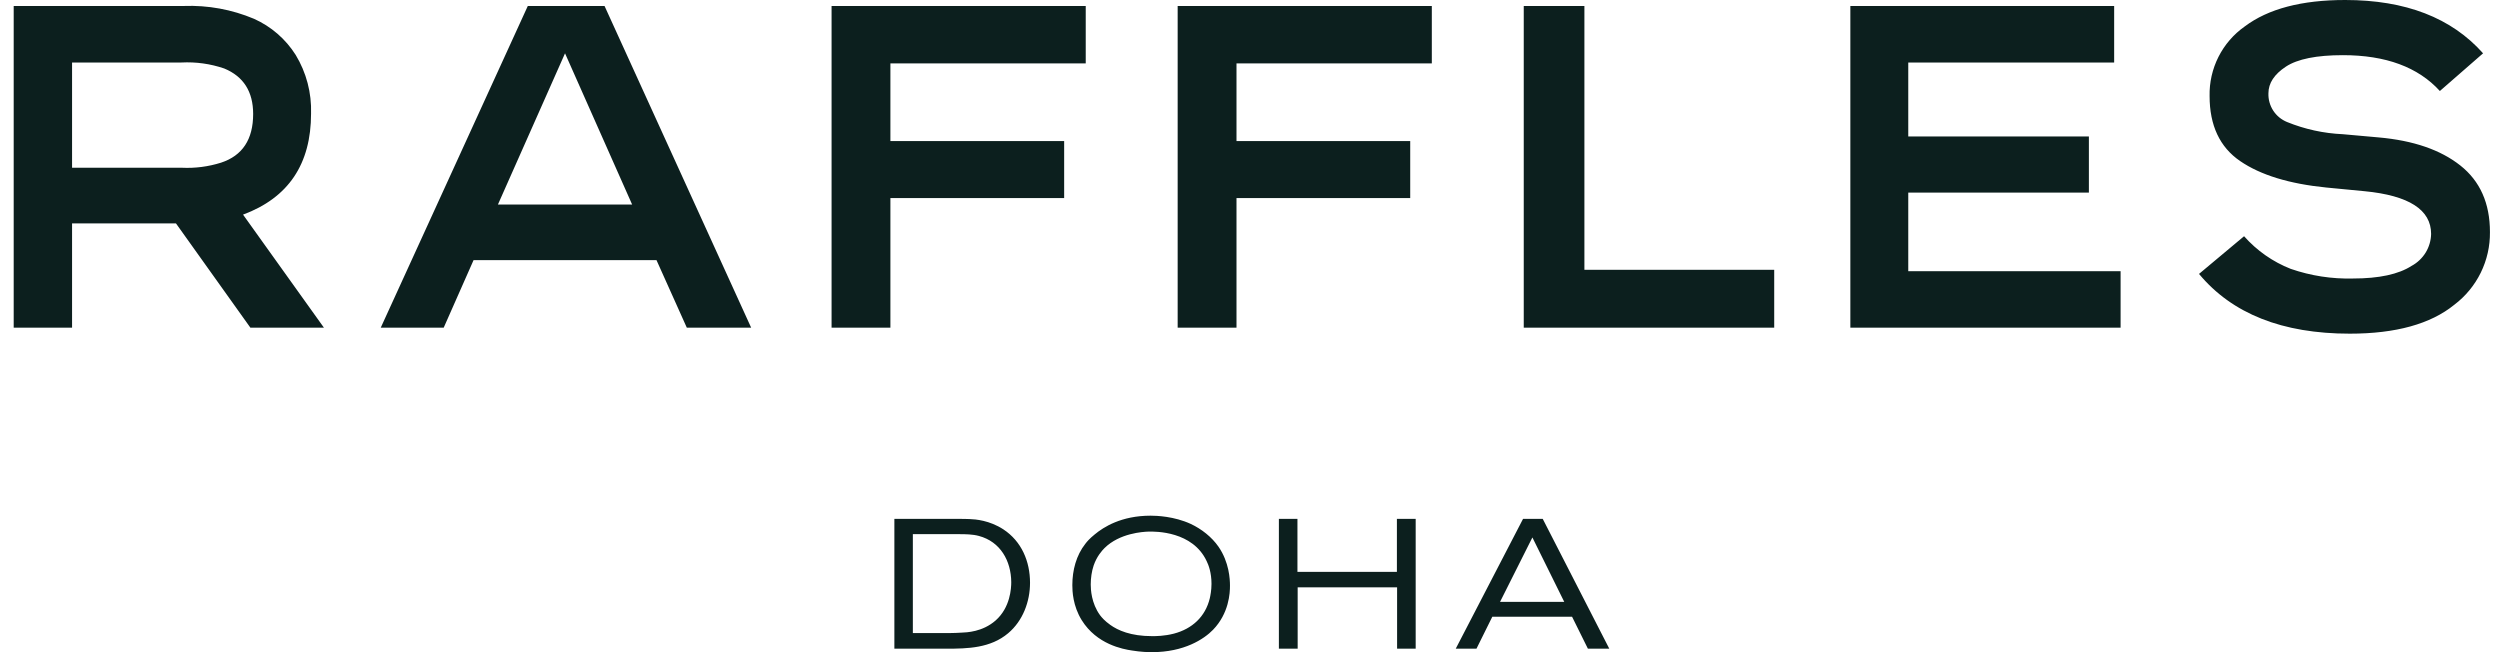
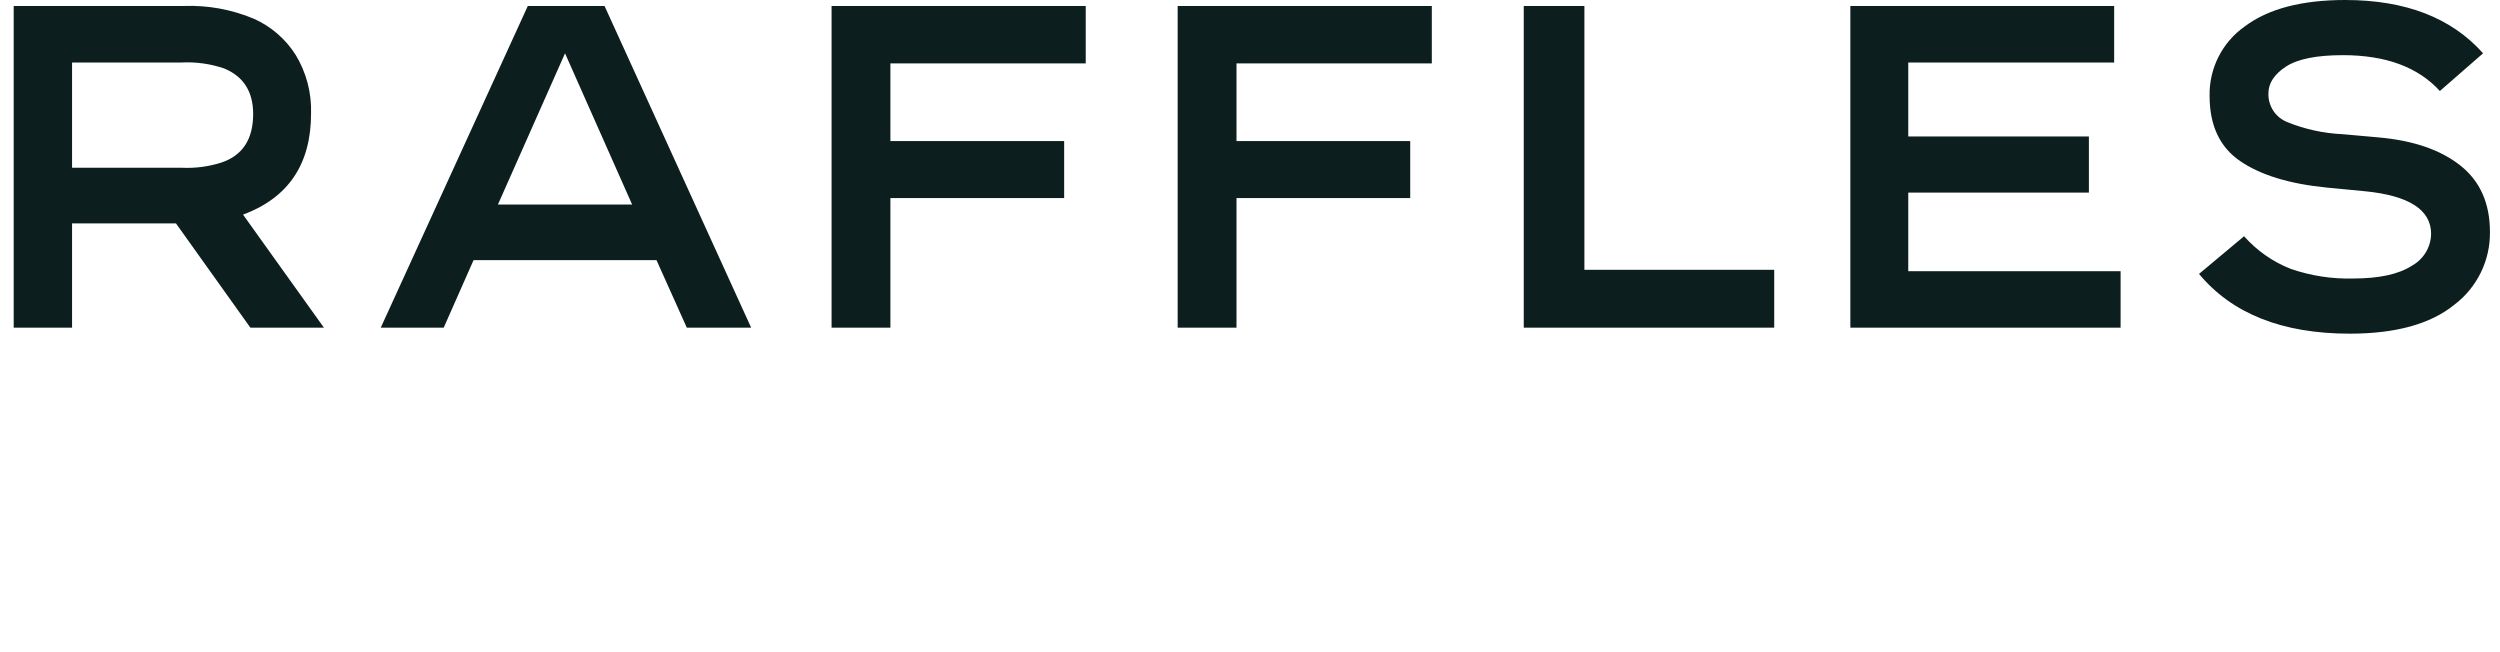
<svg xmlns="http://www.w3.org/2000/svg" width="92" height="24" viewBox="0 0 92 24" fill="none">
  <path d="M11.447 4.178C11.471 3.419 11.274 2.67 10.881 2.021C10.512 1.437 9.98 0.976 9.35 0.693C8.532 0.348 7.649 0.187 6.762 0.22H0.504V12.059H2.652V8.22H6.475L9.215 12.059H11.921L8.944 7.898C10.613 7.279 11.447 6.038 11.447 4.178ZM8.132 5.987C7.668 6.133 7.181 6.196 6.695 6.173H2.652V2.3H6.678C7.211 2.273 7.745 2.347 8.251 2.52C8.961 2.813 9.316 3.372 9.316 4.194C9.316 5.131 8.922 5.728 8.132 5.987ZM19.423 0.22L14.011 12.059H16.328L17.427 9.573H24.159L25.275 12.059H27.643L22.247 0.22H19.423ZM18.324 7.526L20.793 1.962L23.262 7.526H18.324ZM30.602 0.22H39.955V2.334H32.767V5.192H39.161V7.29H32.767V12.059H30.602L30.602 0.22ZM43.338 0.22H52.691V2.334H45.503V5.192H51.896V7.29H45.503V12.059H43.338V0.22ZM58.306 9.928H65.291V12.059H56.074V0.22H58.306V9.928ZM70.224 9.979H78.038V12.059H68.093V0.22H77.801V2.3H70.224V5.023H76.871V7.087H70.224V9.979ZM91.63 8.541C91.636 9.058 91.52 9.569 91.293 10.033C91.065 10.497 90.732 10.902 90.32 11.214C89.446 11.924 88.163 12.279 86.472 12.279C83.991 12.279 82.142 11.546 80.924 10.08L82.582 8.693C83.051 9.223 83.639 9.635 84.298 9.894C85.035 10.149 85.811 10.269 86.59 10.249C87.548 10.249 88.267 10.094 88.747 9.784C88.96 9.669 89.138 9.5 89.265 9.294C89.391 9.087 89.46 8.851 89.465 8.609C89.465 7.718 88.648 7.194 87.013 7.036L85.609 6.901C84.245 6.765 83.188 6.441 82.438 5.928C81.688 5.415 81.313 4.617 81.313 3.535C81.302 3.034 81.415 2.539 81.64 2.092C81.866 1.645 82.198 1.261 82.607 0.973C83.47 0.324 84.701 0 86.303 0C88.524 0 90.215 0.654 91.377 1.962L89.787 3.349C88.986 2.469 87.796 2.03 86.218 2.03C85.248 2.03 84.549 2.171 84.121 2.452C83.692 2.734 83.478 3.061 83.478 3.433C83.47 3.659 83.532 3.881 83.654 4.07C83.777 4.259 83.954 4.405 84.163 4.49C84.817 4.756 85.512 4.908 86.218 4.939L87.537 5.057C88.811 5.17 89.812 5.514 90.539 6.089C91.267 6.664 91.63 7.481 91.63 8.541Z" fill="#0C1F1E" />
-   <path fill-rule="evenodd" clip-rule="evenodd" d="M42.383 24C43.58 24 44.309 23.518 44.642 23.174C45.224 22.571 45.266 21.828 45.263 21.547C45.263 21.318 45.235 20.691 44.843 20.122C44.593 19.761 44.215 19.466 43.823 19.282C43.209 18.998 42.557 18.977 42.342 18.977C41.266 18.977 40.611 19.396 40.285 19.667C40.097 19.82 40.007 19.924 39.941 20.011C39.605 20.437 39.462 20.985 39.462 21.534C39.462 21.752 39.48 22.293 39.806 22.82C40.361 23.715 41.325 23.889 41.651 23.938C41.984 23.993 42.262 24 42.383 24ZM42.262 19.563C42.532 19.556 43.892 19.549 44.406 20.652C44.475 20.791 44.583 21.076 44.583 21.485C44.583 21.728 44.541 21.925 44.52 22.019C44.357 22.696 43.871 23.14 43.202 23.317C42.845 23.41 42.526 23.41 42.397 23.41C41.606 23.41 41.138 23.195 40.86 22.997C40.652 22.848 40.548 22.727 40.482 22.64C40.16 22.2 40.139 21.686 40.139 21.509C40.139 21.28 40.173 21.027 40.246 20.812C40.361 20.475 40.552 20.264 40.645 20.17C41.2 19.619 42.061 19.57 42.262 19.563ZM34.821 23.872C35.618 23.872 36.451 23.851 37.1 23.303C37.641 22.848 37.905 22.141 37.905 21.447C37.905 20.656 37.592 19.92 36.923 19.48C36.416 19.15 35.9 19.109 35.684 19.102C35.549 19.095 35.421 19.095 35.286 19.095H35.285H32.913V23.872H34.821ZM35.285 19.657C35.525 19.657 35.795 19.66 36.024 19.723C36.815 19.934 37.207 20.639 37.214 21.419C37.214 21.651 37.18 22.356 36.638 22.834C36.157 23.255 35.577 23.274 35.367 23.282L35.358 23.282C35.237 23.289 35.115 23.296 34.987 23.296H33.593V19.657H35.285ZM51.413 23.872V21.613H47.754V23.872H47.063V19.095H47.746V21.044H51.406V19.095H52.097V23.872H51.413ZM57.852 22.696L58.435 23.872H59.222L56.773 19.095H56.048L53.571 23.872H54.334L54.917 22.696H57.852ZM55.202 22.148L56.392 19.778L57.564 22.148H55.202Z" fill="#0C1F1E" />
</svg>